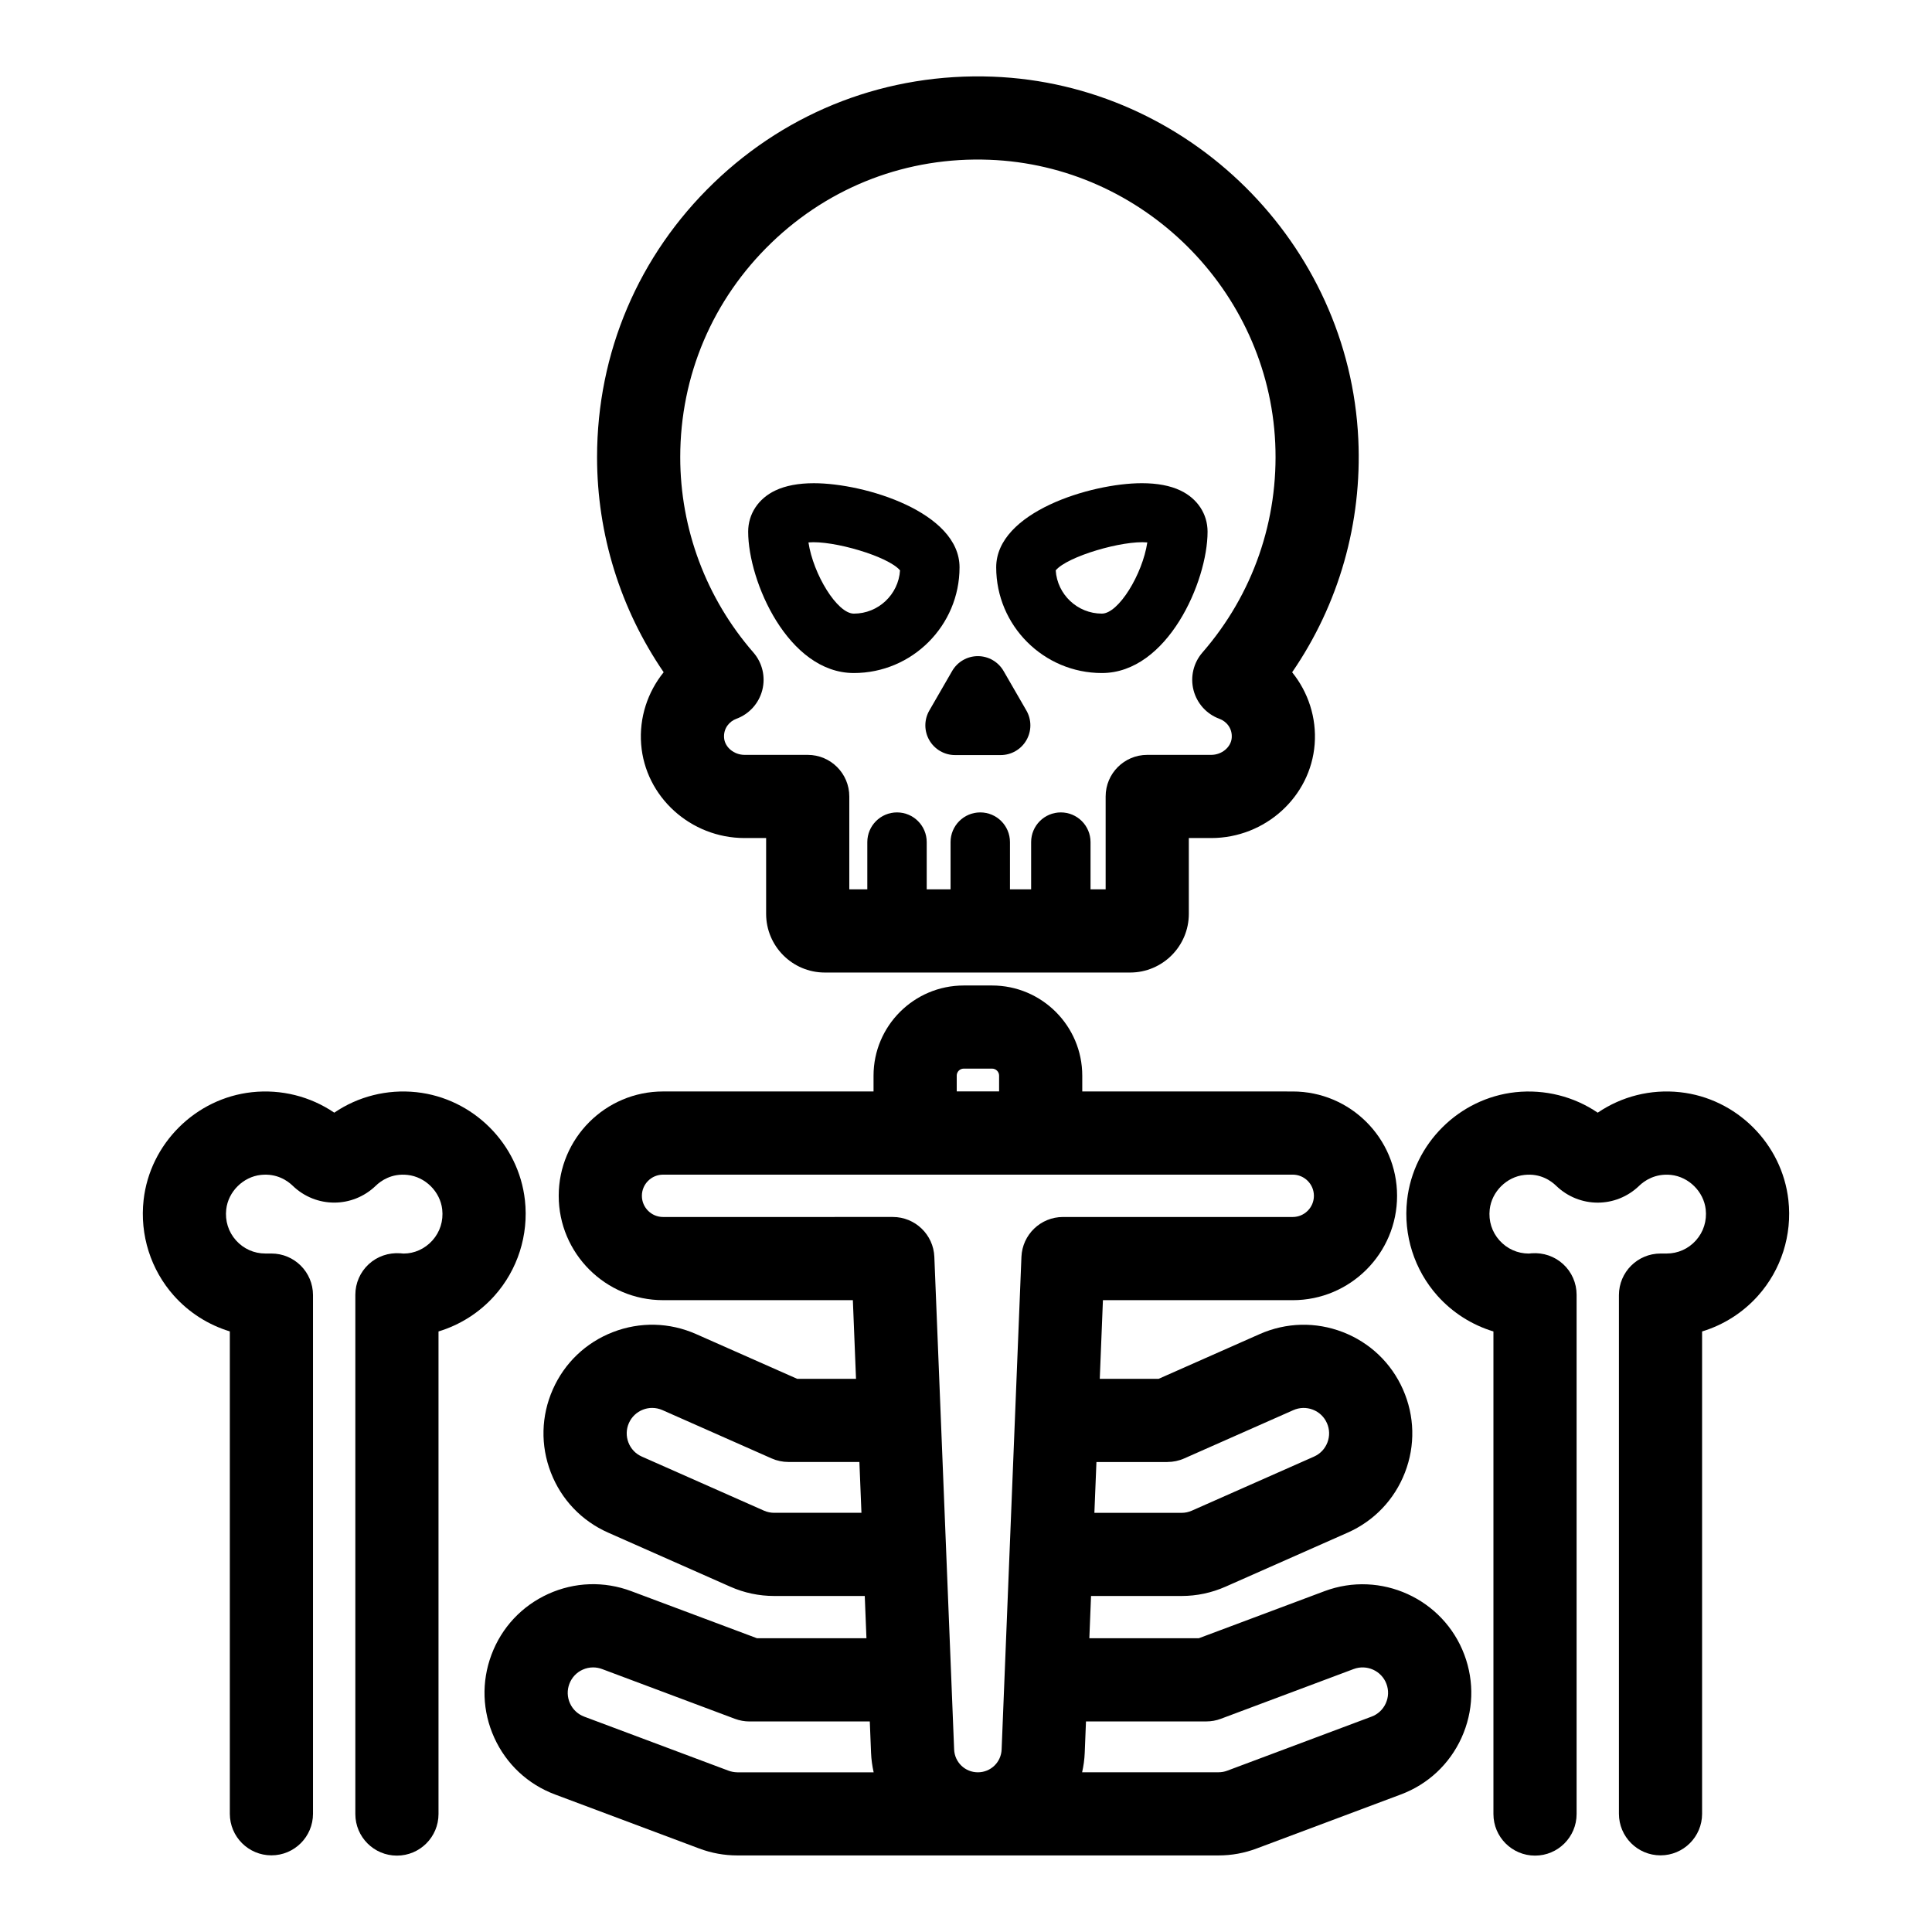
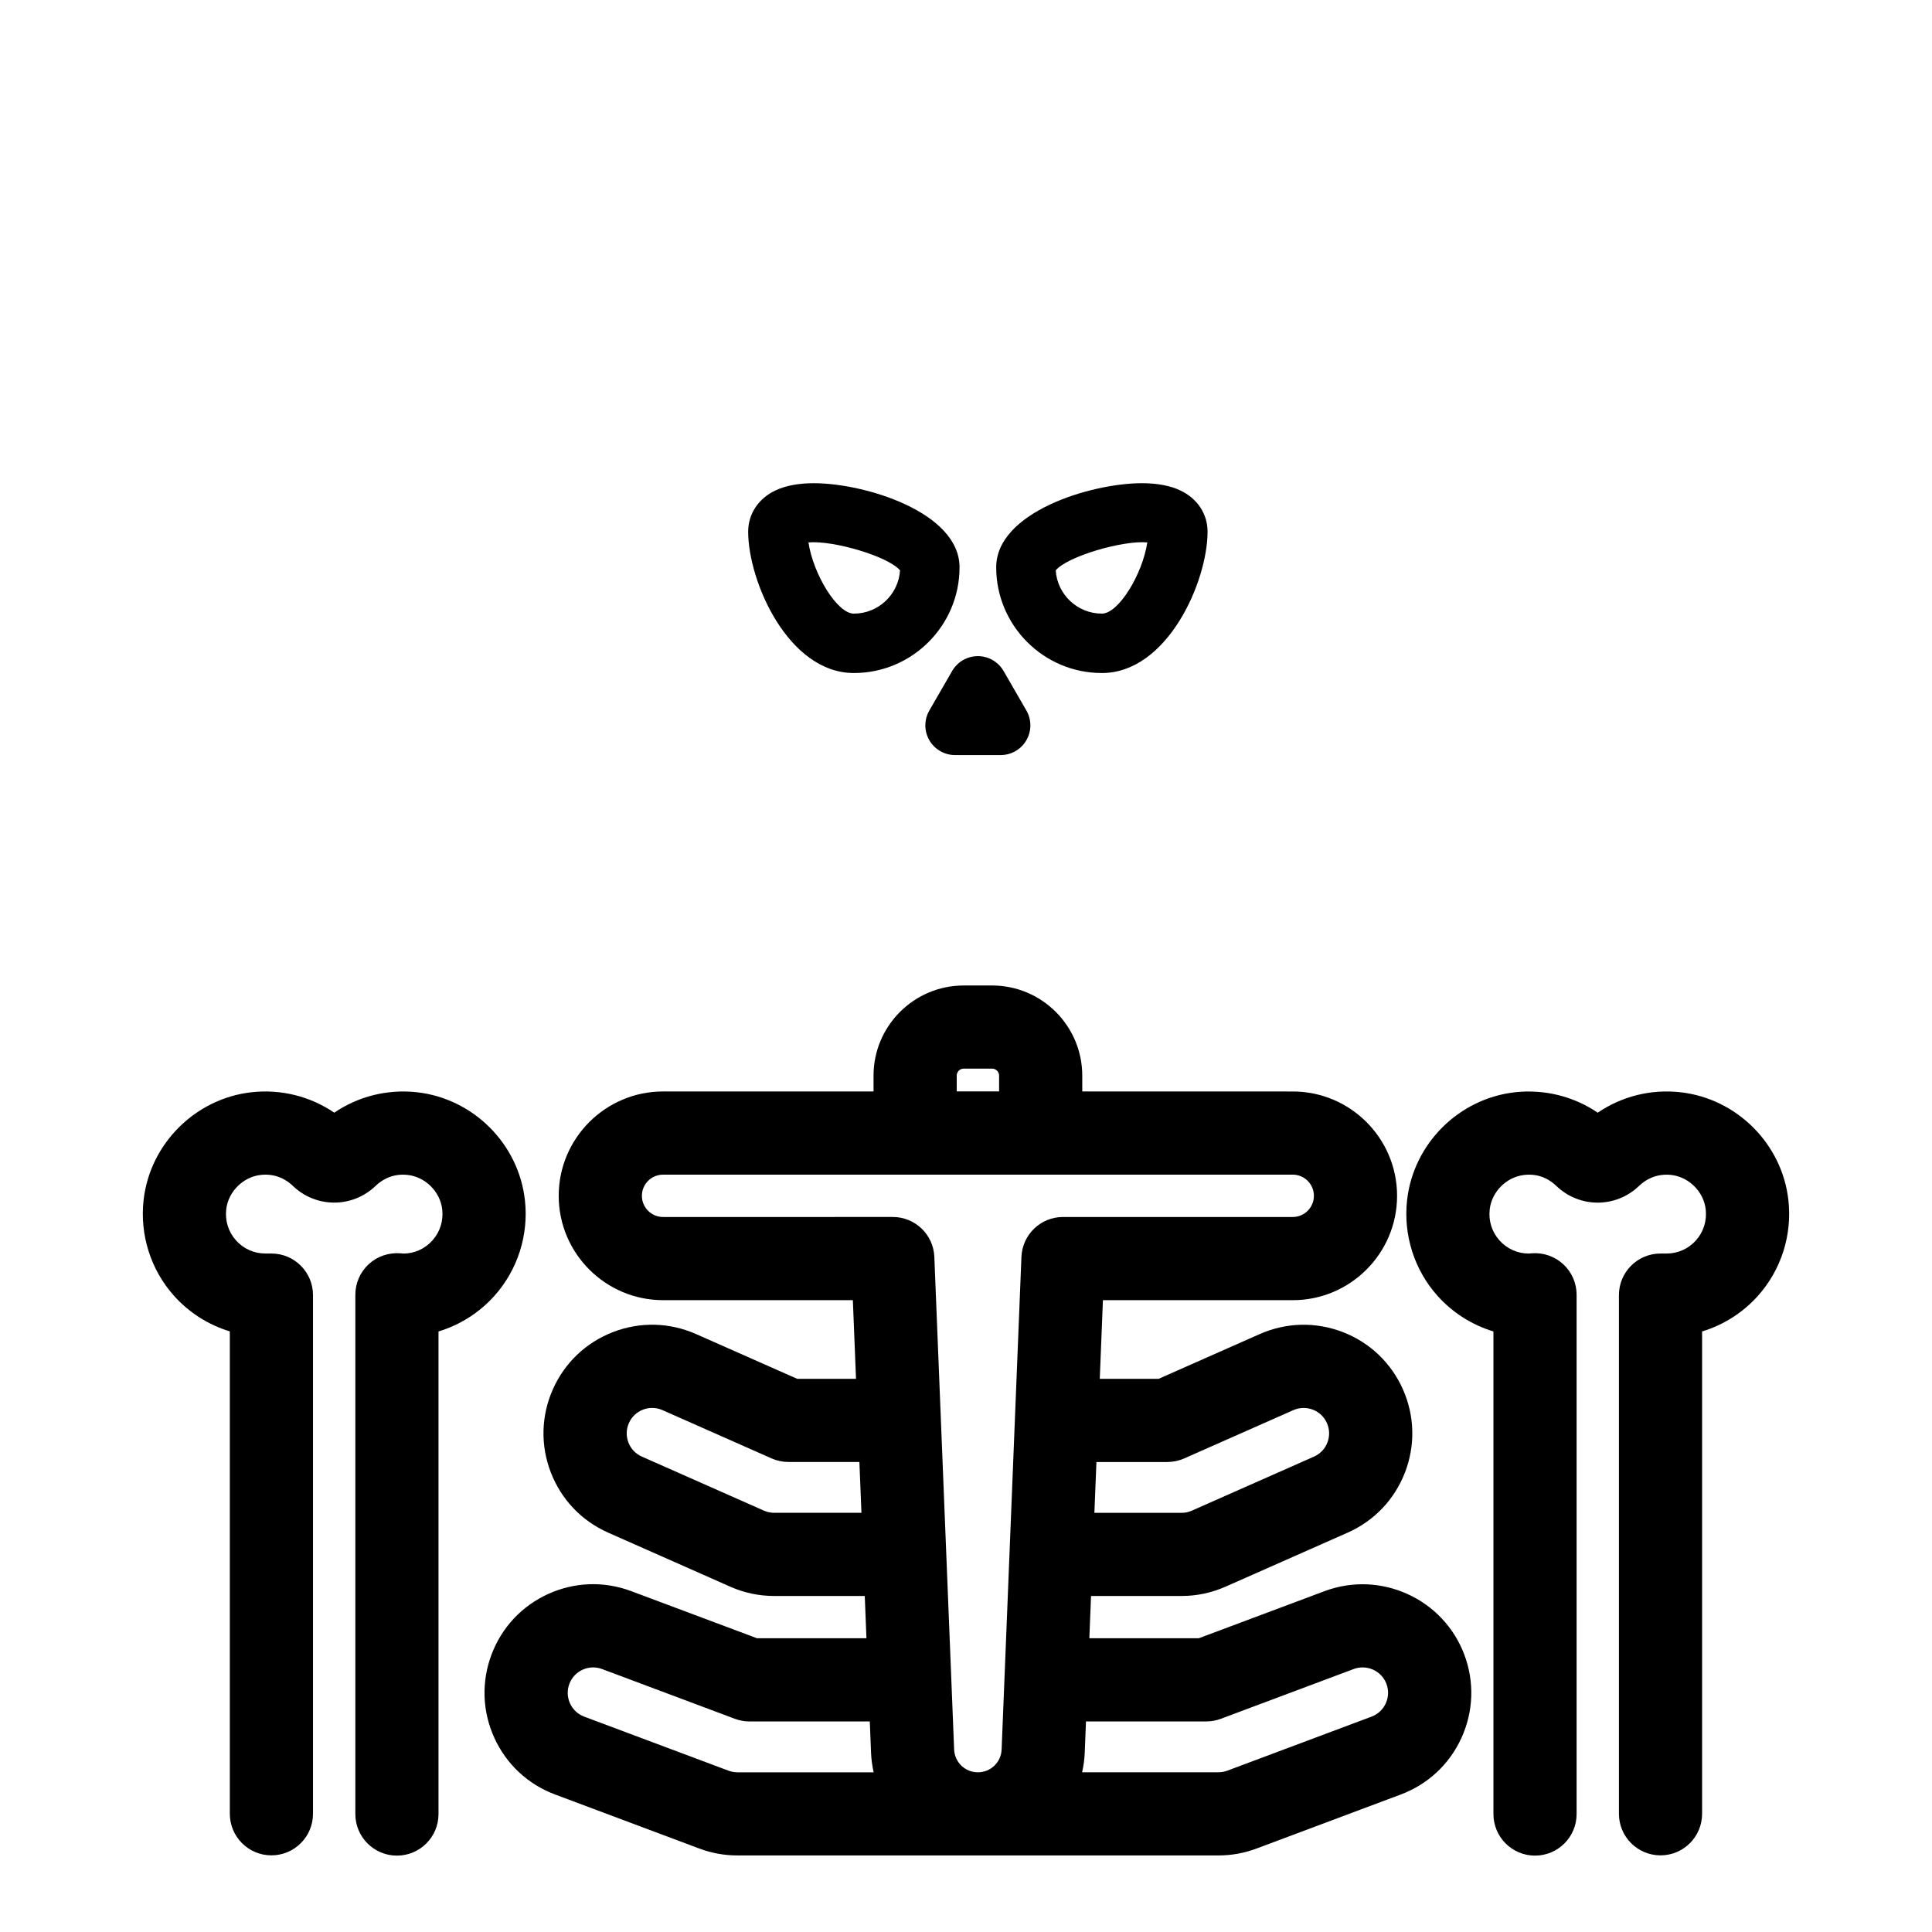
<svg xmlns="http://www.w3.org/2000/svg" fill="#000000" width="800px" height="800px" version="1.1" viewBox="144 144 512 512">
  <g>
    <path d="m617.94 462.02c-1.68-14.934-13.75-26.953-28.703-28.574-7.797-0.852-15.484 1.113-21.824 5.426-6.324-4.301-14.023-6.242-21.77-5.43-15.008 1.609-27.098 13.652-28.754 28.641-1.023 9.227 1.922 18.457 8.074 25.336 4.012 4.484 9.16 7.719 14.812 9.43v127.89c0 6.086 4.934 11.02 11.02 11.02 6.086 0 11.02-4.934 11.02-11.02v-137.62c0-3.078-1.285-6.012-3.547-8.094-2.258-2.086-5.277-3.109-8.355-2.891l-0.738 0.074c-3.012 0-5.781-1.242-7.797-3.484-2.008-2.242-2.93-5.156-2.59-8.203 0.523-4.711 4.473-8.645 9.188-9.148 4.277-0.484 7.109 1.598 8.418 2.867 6.188 5.969 15.859 5.965 22.023-0.008 1.312-1.27 4.199-3.32 8.434-2.863 4.703 0.512 8.648 4.434 9.18 9.129 0.34 3.051-0.578 5.969-2.582 8.215-2.012 2.25-4.781 3.488-7.797 3.488h-1.598c-6.086 0-11.02 4.934-11.02 11.02v137.45c0 6.086 4.934 11.02 11.02 11.02 6.086 0 11.02-4.934 11.02-11.02v-127.82c5.652-1.715 10.793-4.957 14.805-9.445 6.168-6.891 9.105-16.137 8.062-25.371z" />
    <path d="m283.11 462.08c-1.66-14.988-13.754-27.031-28.758-28.641-7.769-0.824-15.449 1.125-21.77 5.43-6.336-4.312-14.043-6.266-21.824-5.426-14.949 1.625-27.02 13.641-28.703 28.574-1.039 9.238 1.895 18.484 8.051 25.375 4.008 4.488 9.152 7.723 14.801 9.441v127.83c0 6.086 4.934 11.02 11.02 11.02 6.086 0 11.02-4.934 11.02-11.02v-137.45c0-6.086-4.934-11.02-11.02-11.02h-1.594c-3.016 0-5.785-1.242-7.797-3.488-2.008-2.25-2.926-5.168-2.582-8.215 0.527-4.695 4.473-8.617 9.172-9.129 4.281-0.465 7.121 1.594 8.43 2.859 6.176 5.973 15.848 5.973 22.031 0.008 1.309-1.266 4.164-3.336 8.41-2.863 4.719 0.504 8.672 4.438 9.195 9.148 0.336 3.047-0.582 5.965-2.59 8.207-2.012 2.246-4.781 3.484-7.652 3.484l-0.879-0.074c-3.07-0.215-6.098 0.805-8.355 2.891-2.262 2.086-3.547 5.023-3.547 8.094v137.62c0 6.086 4.934 11.02 11.02 11.02 6.086 0 11.02-4.934 11.02-11.02v-127.89c5.652-1.715 10.797-4.945 14.809-9.43 6.168-6.883 9.113-16.117 8.094-25.344z" />
    <path d="m396.33 321.82-6.047 10.473c-1.406 2.438-1.406 5.438 0 7.871 1.406 2.434 4.004 3.938 6.816 3.938h12.09c2.816 0 5.414-1.504 6.816-3.938 1.406-2.434 1.406-5.434 0-7.871l-6.047-10.473c-1.406-2.434-4.004-3.938-6.816-3.938-2.812 0.004-5.41 1.504-6.812 3.938z" />
-     <path d="m313.91 341.22c1.066 13.945 13.113 24.871 27.418 24.871h5.703v20.086c0 8.582 6.977 15.555 15.555 15.555h80.91c8.582 0 15.555-6.977 15.555-15.555v-20.086h5.93c14.301 0 26.348-10.922 27.418-24.871 0.539-7.035-1.73-13.816-5.969-19.059 12.387-18.039 18.562-39.574 17.535-61.758-2.398-51.91-44.961-94.117-96.898-96.086-27.742-1.039-53.969 8.941-73.906 28.137-19.949 19.203-30.934 45.027-30.934 72.711 0 20.426 6.203 40.277 17.652 56.988-4.246 5.246-6.512 12.031-5.969 19.066zm34.535-132.89c15.582-15.004 36.09-22.832 57.785-21.988 40.586 1.535 73.844 34.516 75.719 75.078 0.941 20.41-5.906 40.117-19.289 55.496-2.383 2.734-3.266 6.473-2.363 9.984 0.906 3.516 3.481 6.359 6.891 7.602 1.75 0.641 3.43 2.445 3.231 5.031-0.195 2.492-2.637 4.516-5.445 4.516h-16.949c-6.086 0-11.02 4.934-11.02 11.02v24.621h-4.004v-12.523c0-4.348-3.523-7.871-7.871-7.871s-7.871 3.523-7.871 7.871v12.523h-5.609v-12.523c0-4.348-3.523-7.871-7.871-7.871-4.348 0-7.871 3.523-7.871 7.871v12.523h-6.32v-12.523c0-4.348-3.523-7.871-7.871-7.871-4.348 0-7.871 3.523-7.871 7.871v12.523h-4.773v-24.621c0-6.086-4.934-11.02-11.02-11.02h-16.723c-2.809 0-5.25-2.023-5.441-4.516-0.199-2.59 1.484-4.394 3.231-5.035 3.41-1.246 5.984-4.086 6.891-7.606 0.902-3.516 0.023-7.25-2.363-9.984-12.496-14.352-19.379-32.73-19.379-51.746 0-21.633 8.59-41.82 24.18-56.832z" />
    <path d="m370.28 322.36c15.441 0 28.008-12.562 28.008-28.008 0-14.637-25.129-22.297-38.605-22.297-4.074 0-7.512 0.652-10.207 1.93-4.512 2.137-7.203 6.223-7.203 10.922 0.004 13.207 10.637 37.453 28.008 37.453zm12.238-27.203c-0.414 6.391-5.746 11.461-12.238 11.461-4.414 0-10.758-10.426-12.031-18.867 6.504-0.602 21.168 3.684 24.27 7.406z" />
    <path d="m436.01 322.36c17.375 0 28.008-24.25 28.008-37.457 0-4.699-2.688-8.781-7.203-10.922-2.695-1.281-6.129-1.93-10.207-1.93-13.469 0-38.605 7.656-38.605 22.297 0.004 15.445 12.566 28.012 28.008 28.012zm12.039-34.613c-1.273 8.445-7.621 18.867-12.035 18.867-6.492 0-11.824-5.07-12.238-11.461 3.098-3.723 17.789-8.004 24.273-7.406z" />
    <path d="m495.02 565.67-33.328 12.484h-29.004l0.449-11.203h23.992c4.031 0 7.949-0.832 11.652-2.465l32.352-14.316c7.027-3.109 12.426-8.773 15.195-15.941s2.582-14.988-0.527-22.016-8.773-12.426-15.941-15.195c-7.176-2.769-14.996-2.578-22.023 0.527l-26.793 11.859h-15.594l0.836-20.844h50.301c15.25 0 27.652-12.406 27.652-27.656s-12.402-27.652-27.652-27.652l-55.777-0.004v-4.188c0-13.18-10.719-23.895-23.895-23.895h-7.523c-13.176 0-23.895 10.719-23.895 23.895v4.188h-55.777c-15.25 0-27.656 12.402-27.656 27.652s12.406 27.656 27.656 27.656h50.297l0.836 20.844h-15.594l-26.793-11.859c-7.035-3.109-14.852-3.297-22.02-0.527-7.168 2.769-12.836 8.168-15.941 15.191-3.113 7.023-3.301 14.852-0.527 22.02 2.769 7.168 8.168 12.832 15.195 15.941l32.359 14.324c3.695 1.633 7.613 2.461 11.645 2.461h23.992l0.449 11.203h-29l-33.324-12.48c-7.203-2.703-15.023-2.438-22.027 0.746-6.992 3.184-12.332 8.902-15.023 16.098-2.699 7.199-2.43 15.016 0.754 22.012 3.184 7 8.902 12.336 16.098 15.027l38.203 14.316c3.238 1.219 6.641 1.836 10.109 1.836h127.5c3.473 0 6.875-0.617 10.094-1.832l38.215-14.316c7.199-2.691 12.918-8.031 16.098-15.027 3.18-6.996 3.449-14.816 0.754-22.012-5.566-14.844-22.188-22.406-37.047-16.852zm-103.41-88.582c-0.234-5.91-5.098-10.578-11.012-10.578l-60.879 0.004c-3.094 0-5.613-2.519-5.613-5.613s2.519-5.609 5.613-5.609h166.87c3.094 0 5.609 2.519 5.609 5.609 0 3.094-2.519 5.613-5.609 5.613h-60.887c-5.914 0-10.773 4.668-11.012 10.578l-5.25 130.54c-0.137 3.391-2.898 6.047-6.293 6.047-3.391 0-6.152-2.656-6.293-6.043zm61.766 54.352c1.535 0 3.059-0.32 4.461-0.945l28.922-12.801c1.648-0.723 3.477-0.77 5.16-0.121 1.676 0.648 3 1.906 3.727 3.555 0.004 0 0.004 0.004 0.004 0.004 0.727 1.645 0.77 3.477 0.121 5.156-0.648 1.676-1.906 3-3.559 3.731l-32.352 14.316c-0.867 0.387-1.789 0.582-2.731 0.582h-23.105l0.543-13.469h18.809zm-55.836-102.39c0-1.02 0.832-1.855 1.852-1.855h7.523c1.02 0 1.855 0.836 1.855 1.855v4.188h-11.227v-4.188zm-48.367 115.86c-0.941 0-1.859-0.195-2.727-0.578l-32.355-14.324c-1.645-0.723-2.906-2.051-3.551-3.727-0.648-1.68-0.605-3.508 0.125-5.156 0.727-1.641 2.055-2.906 3.731-3.555 0.789-0.305 1.609-0.457 2.43-0.457 0.926 0 1.852 0.195 2.723 0.578l28.926 12.801c1.406 0.625 2.926 0.945 4.461 0.945h18.812l0.543 13.469-23.117-0.004zm-12.133 68.332-38.219-14.316c-1.68-0.629-3.019-1.883-3.762-3.516-0.746-1.641-0.809-3.469-0.176-5.156 0.629-1.684 1.879-3.027 3.516-3.769 0.887-0.402 1.828-0.605 2.777-0.605 0.801 0 1.602 0.145 2.379 0.434l35.199 13.188c1.238 0.461 2.547 0.703 3.867 0.703h31.883l0.332 8.324c0.074 1.77 0.316 3.484 0.691 5.156l-36.125-0.004c-0.809-0.012-1.602-0.156-2.363-0.438zm174.2-17.836c-0.742 1.641-2.078 2.887-3.762 3.516l-38.234 14.324c-0.746 0.285-1.535 0.426-2.348 0.426h-36.125c0.375-1.668 0.625-3.387 0.691-5.156l0.332-8.32h31.887c1.32 0 2.629-0.234 3.867-0.703l35.191-13.184c3.477-1.297 7.379 0.461 8.68 3.941 0.633 1.688 0.566 3.516-0.18 5.156z" />
  </g>
</svg>